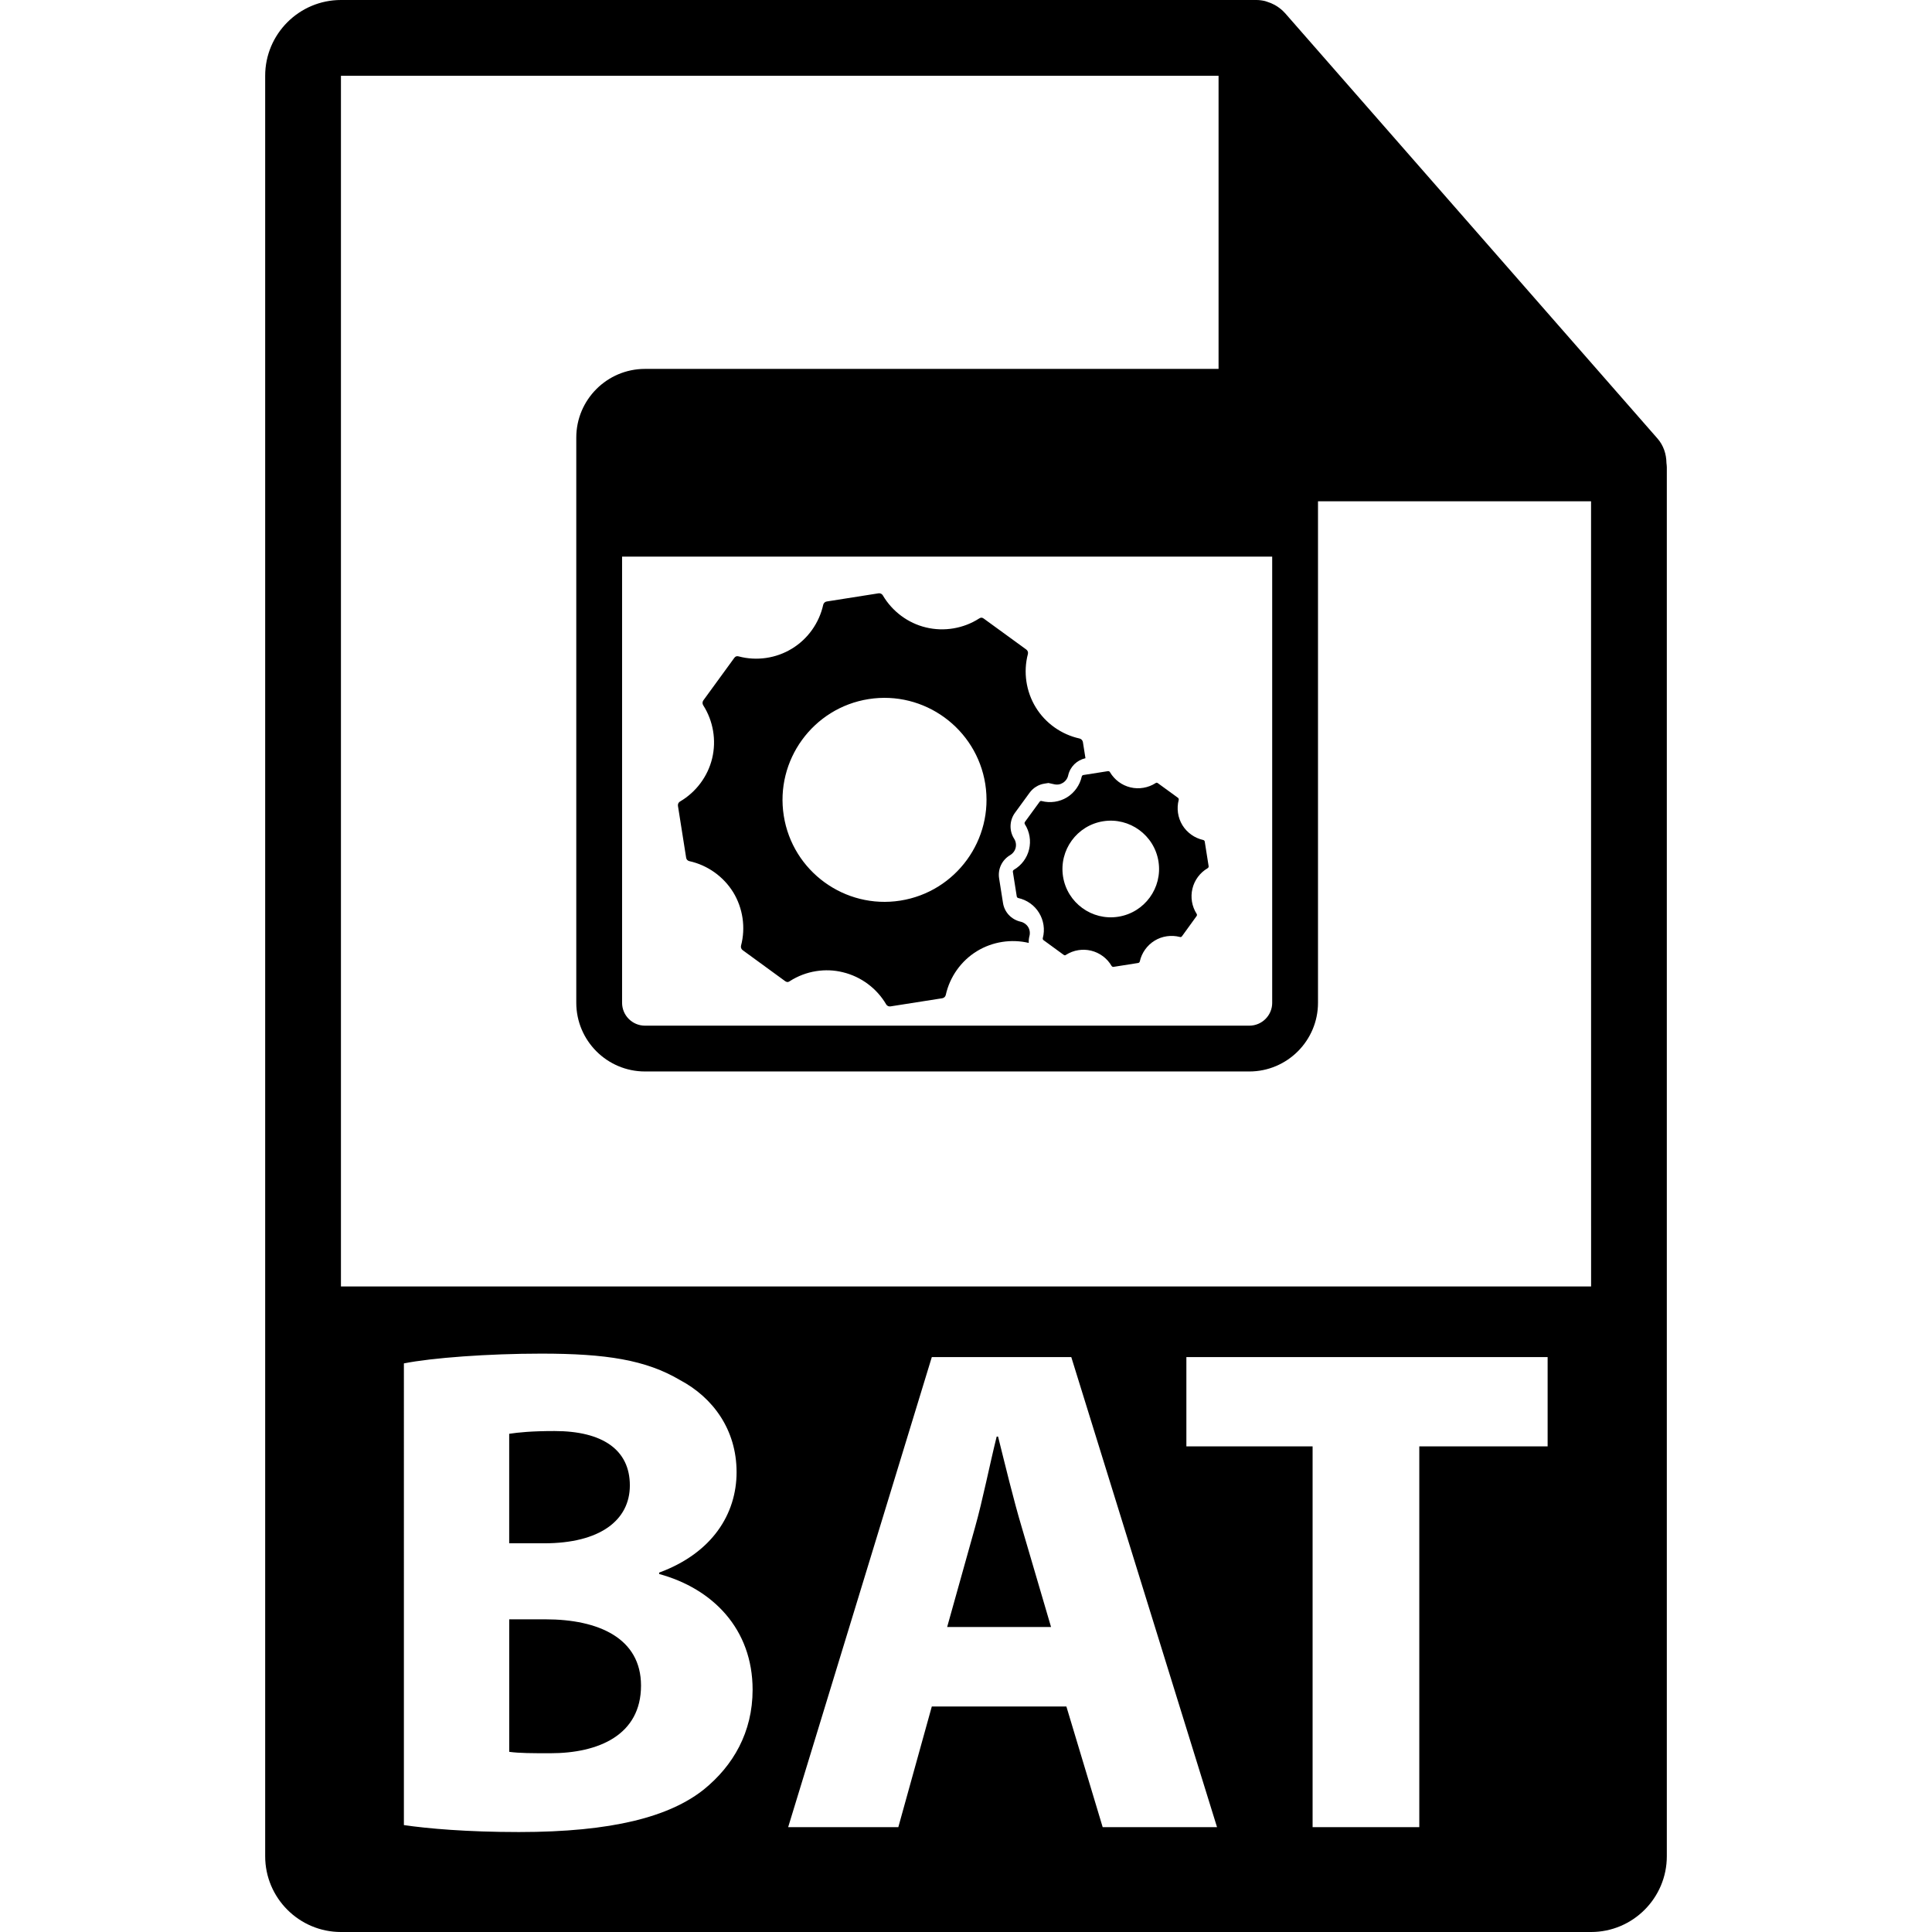
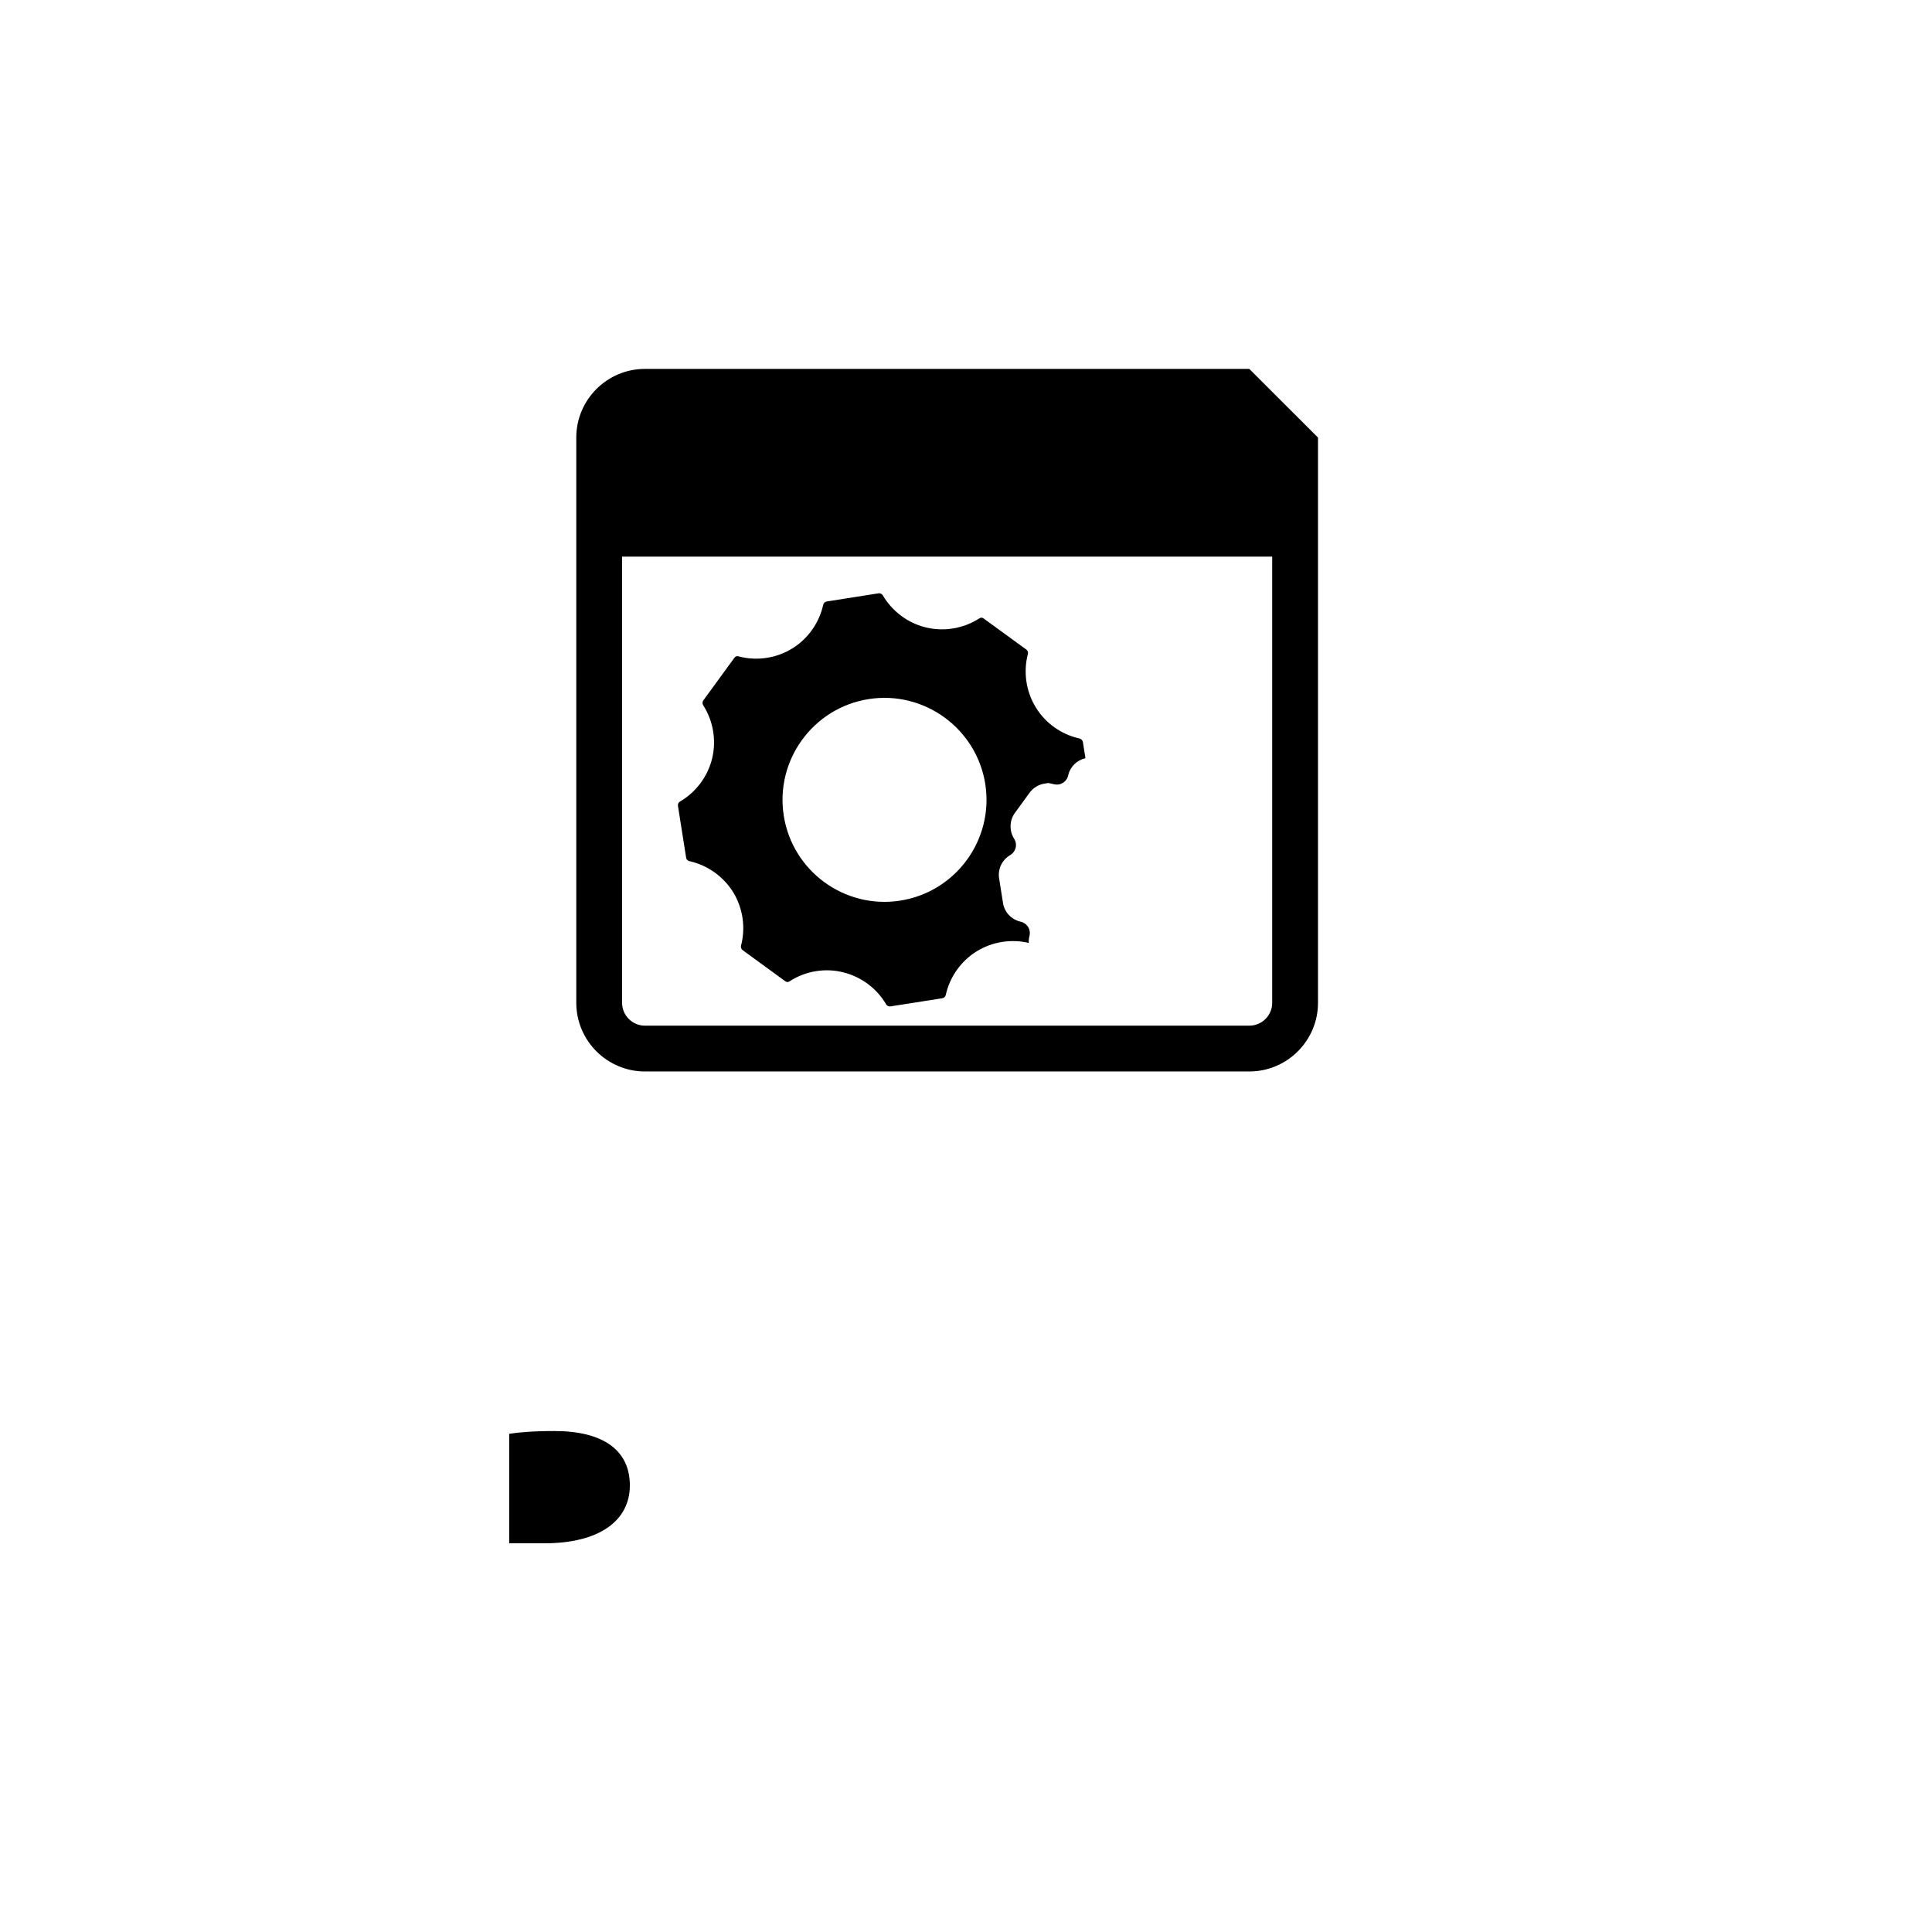
<svg xmlns="http://www.w3.org/2000/svg" version="1.1" id="Capa_1" x="0px" y="0px" width="550.801px" height="550.801px" viewBox="0 0 550.801 550.801" style="enable-background:new 0 0 550.801 550.801;" xml:space="preserve">
  <g>
    <g>
      <g>
-         <path d="M284.545,409.567h-0.401c-1.982,7.952-3.976,18.099-6.162,25.851l-7.955,28.434h29.621l-8.353-28.434     C288.916,427.465,286.538,417.52,284.545,409.567z" />
        <path d="M179.566,423.483c0-10.135-7.755-15.504-21.477-15.504c-6.56,0-10.336,0.396-12.922,0.786v31.219h9.949     C171.023,439.995,179.566,433.435,179.566,423.483z" />
-         <path d="M155.509,461.658h-10.336v37.779c2.987,0.4,6.562,0.4,11.73,0.4c13.722,0,25.848-5.168,25.848-19.29     C182.751,467.026,170.625,461.658,155.509,461.658z" />
-         <path d="M475.095,131.997c-0.031-2.526-0.833-5.021-2.568-6.992L366.319,3.694c-0.021-0.034-0.053-0.045-0.089-0.076     c-0.628-0.707-1.361-1.29-2.136-1.804c-0.232-0.15-0.465-0.287-0.707-0.422c-0.686-0.366-1.393-0.67-2.136-0.892     c-0.2-0.058-0.374-0.14-0.575-0.192C359.87,0.119,359.037,0,358.198,0H97.2c-11.907,0-21.6,9.693-21.6,21.601v507.6     c0,11.913,9.692,21.601,21.6,21.601h356.4c11.918,0,21.6-9.688,21.6-21.601V133.207     C475.2,132.796,475.137,132.398,475.095,131.997z M200.652,510.174c-9.746,7.757-26.048,12.129-52.692,12.129     c-14.916,0-26.048-0.997-32.812-1.982V388.695c7.966-1.593,24.058-2.785,39.174-2.785c18.489,0,29.824,1.788,39.569,7.552     c9.342,4.968,16.103,14.112,16.103,26.241c0,11.928-6.958,23.065-22.075,28.635v0.4c15.314,4.177,26.644,15.704,26.644,33.001     C214.563,493.874,208.997,503.413,200.652,510.174z M314.366,520.91l-10.347-34.398h-38.367l-9.547,34.398h-31.406     l40.953-134.008h39.765l41.549,134.008H314.366z M441.219,412.352h-36.588v108.564h-30.417V412.352h-35.985v-25.449h102.99     V412.352z M97.2,366.758V21.605h250.204v110.516c0,5.962,4.83,10.8,10.8,10.8h95.396l0.011,223.837H97.2z" />
      </g>
      <g>
-         <path d="M356.168,105.171H183.88c-10.8,0-19.585,8.78-19.585,19.575v161.138c0,10.8,8.786,19.586,19.585,19.586h172.288     c10.801,0,19.586-8.786,19.586-19.586V124.746C375.754,113.951,366.969,105.171,356.168,105.171z M362.697,285.884     c0,3.607-2.922,6.528-6.529,6.528H183.88c-3.597,0-6.528-2.921-6.528-6.528v-127.2h185.34v127.2H362.697z" />
+         <path d="M356.168,105.171H183.88c-10.8,0-19.585,8.78-19.585,19.575v161.138c0,10.8,8.786,19.586,19.585,19.586h172.288     c10.801,0,19.586-8.786,19.586-19.586V124.746z M362.697,285.884     c0,3.607-2.922,6.528-6.529,6.528H183.88c-3.597,0-6.528-2.921-6.528-6.528v-127.2h185.34v127.2H362.697z" />
        <path d="M196.528,245.505c5.189,1.14,9.734,4.385,12.517,8.894c2.755,4.525,3.575,10.078,2.215,15.206     c-0.113,0.478,0.063,0.989,0.464,1.276l12.084,8.812c0.675,0.479,1.065,0.227,1.36,0.025c2.281-1.46,4.823-2.431,7.512-2.853     c2.566-0.4,5.126-0.306,7.636,0.321c5.157,1.24,9.65,4.578,12.329,9.16c0.232,0.412,0.738,0.654,1.224,0.57l14.766-2.32     c0.496-0.085,0.886-0.454,0.994-0.929c1.149-5.188,4.377-9.742,8.909-12.509c4.403-2.689,9.771-3.515,14.75-2.338     c-0.032-0.625,0.021-1.268,0.189-1.912c0.243-0.902,0.111-1.872-0.369-2.629c-0.464-0.751-1.25-1.313-2.13-1.506     c-2.658-0.611-4.62-2.7-5.031-5.347l-1.107-6.998c-0.422-2.642,0.802-5.239,3.111-6.615c0.812-0.48,1.402-1.258,1.604-2.128     c0.211-0.857,0.053-1.819-0.433-2.565c-1.445-2.263-1.34-5.21,0.211-7.359l4.177-5.729c1.049-1.438,2.552-2.354,4.224-2.618     l1.165-0.185l1.403,0.309c1.107,0.29,1.972,0.113,2.7-0.341c0.78-0.477,1.35-1.268,1.529-2.138     c0.563-2.5,2.479-4.338,4.925-4.894l-0.732-4.612c-0.09-0.485-0.465-0.886-0.939-1.004c-5.188-1.139-9.75-4.377-12.503-8.894     c-2.769-4.529-3.586-10.069-2.236-15.2c0.122-0.464-0.058-0.989-0.453-1.273l-12.09-8.796c-0.675-0.493-1.062-0.237-1.371-0.05     c-4.416,2.848-9.979,3.797-15.137,2.545c-5.145-1.221-9.627-4.575-12.316-9.157c-0.242-0.412-0.728-0.649-1.226-0.57     l-14.763,2.328c-0.485,0.071-0.886,0.454-0.994,0.923c-1.139,5.184-4.379,9.753-8.899,12.506     c-4.504,2.776-10.083,3.591-15.206,2.225c-0.319-0.069-0.783-0.195-1.276,0.464l-8.807,12.092     c-0.285,0.398-0.295,0.954-0.031,1.371c2.855,4.461,3.797,9.975,2.555,15.143c-1.242,5.145-4.58,9.627-9.176,12.311     c-0.422,0.248-0.654,0.728-0.577,1.237l2.333,14.774C195.674,245.015,196.041,245.397,196.528,245.505z M247.639,199.308     c15.844-2.495,30.752,8.382,33.257,24.205c2.489,15.841-8.369,30.752-24.219,33.246c-15.831,2.489-30.741-8.364-33.23-24.197     C220.947,216.733,231.794,201.804,247.639,199.308z" />
-         <path d="M308.401,221.39c-0.543,2.455-2.088,4.617-4.208,5.928c-2.141,1.312-4.788,1.695-7.214,1.055     c-0.147-0.034-0.38-0.098-0.602,0.221l-4.177,5.73c-0.132,0.187-0.142,0.458-0.021,0.653c1.36,2.115,1.793,4.726,1.207,7.164     c-0.574,2.441-2.156,4.569-4.34,5.833c-0.2,0.114-0.316,0.351-0.284,0.588l1.107,6.998c0.031,0.232,0.211,0.417,0.442,0.466     c2.458,0.543,4.62,2.078,5.917,4.217c1.318,2.138,1.719,4.772,1.065,7.203c-0.053,0.222,0.031,0.464,0.222,0.599l5.727,4.174     c0.332,0.234,0.512,0.111,0.644,0.013c1.086-0.688,2.278-1.152,3.564-1.35c1.202-0.189,2.426-0.137,3.607,0.146     c2.446,0.588,4.582,2.17,5.843,4.345c0.116,0.198,0.348,0.309,0.58,0.271l6.992-1.102c0.232-0.037,0.422-0.211,0.475-0.433     c0.538-2.455,2.078-4.611,4.219-5.928c2.142-1.318,4.778-1.689,7.204-1.06c0.158,0.045,0.38,0.092,0.611-0.211l4.155-5.74     c0.138-0.182,0.148-0.443,0.021-0.636c-1.36-2.122-1.793-4.738-1.202-7.177c0.58-2.447,2.162-4.569,4.335-5.838     c0.2-0.118,0.316-0.345,0.284-0.577l-1.107-7.003c-0.031-0.222-0.211-0.417-0.442-0.464c-2.458-0.546-4.609-2.085-5.928-4.224     c-1.308-2.144-1.688-4.767-1.055-7.198c0.068-0.216-0.031-0.464-0.211-0.606l-5.727-4.166c-0.316-0.232-0.518-0.11-0.654-0.023     c-2.088,1.35-4.735,1.809-7.172,1.215c-2.447-0.583-4.566-2.17-5.843-4.345c-0.105-0.2-0.343-0.309-0.564-0.277l-7.009,1.103     C308.634,220.989,308.443,221.168,308.401,221.39z M330.275,245.608c1.182,7.506-3.955,14.565-11.464,15.746     c-7.499,1.187-14.565-3.958-15.747-11.47c-1.17-7.496,3.945-14.565,11.465-15.752     C322.022,232.957,329.095,238.096,330.275,245.608z" />
      </g>
    </g>
  </g>
  <g>
</g>
  <g>
</g>
  <g>
</g>
  <g>
</g>
  <g>
</g>
  <g>
</g>
  <g>
</g>
  <g>
</g>
  <g>
</g>
  <g>
</g>
  <g>
</g>
  <g>
</g>
  <g>
</g>
  <g>
</g>
  <g>
</g>
</svg>